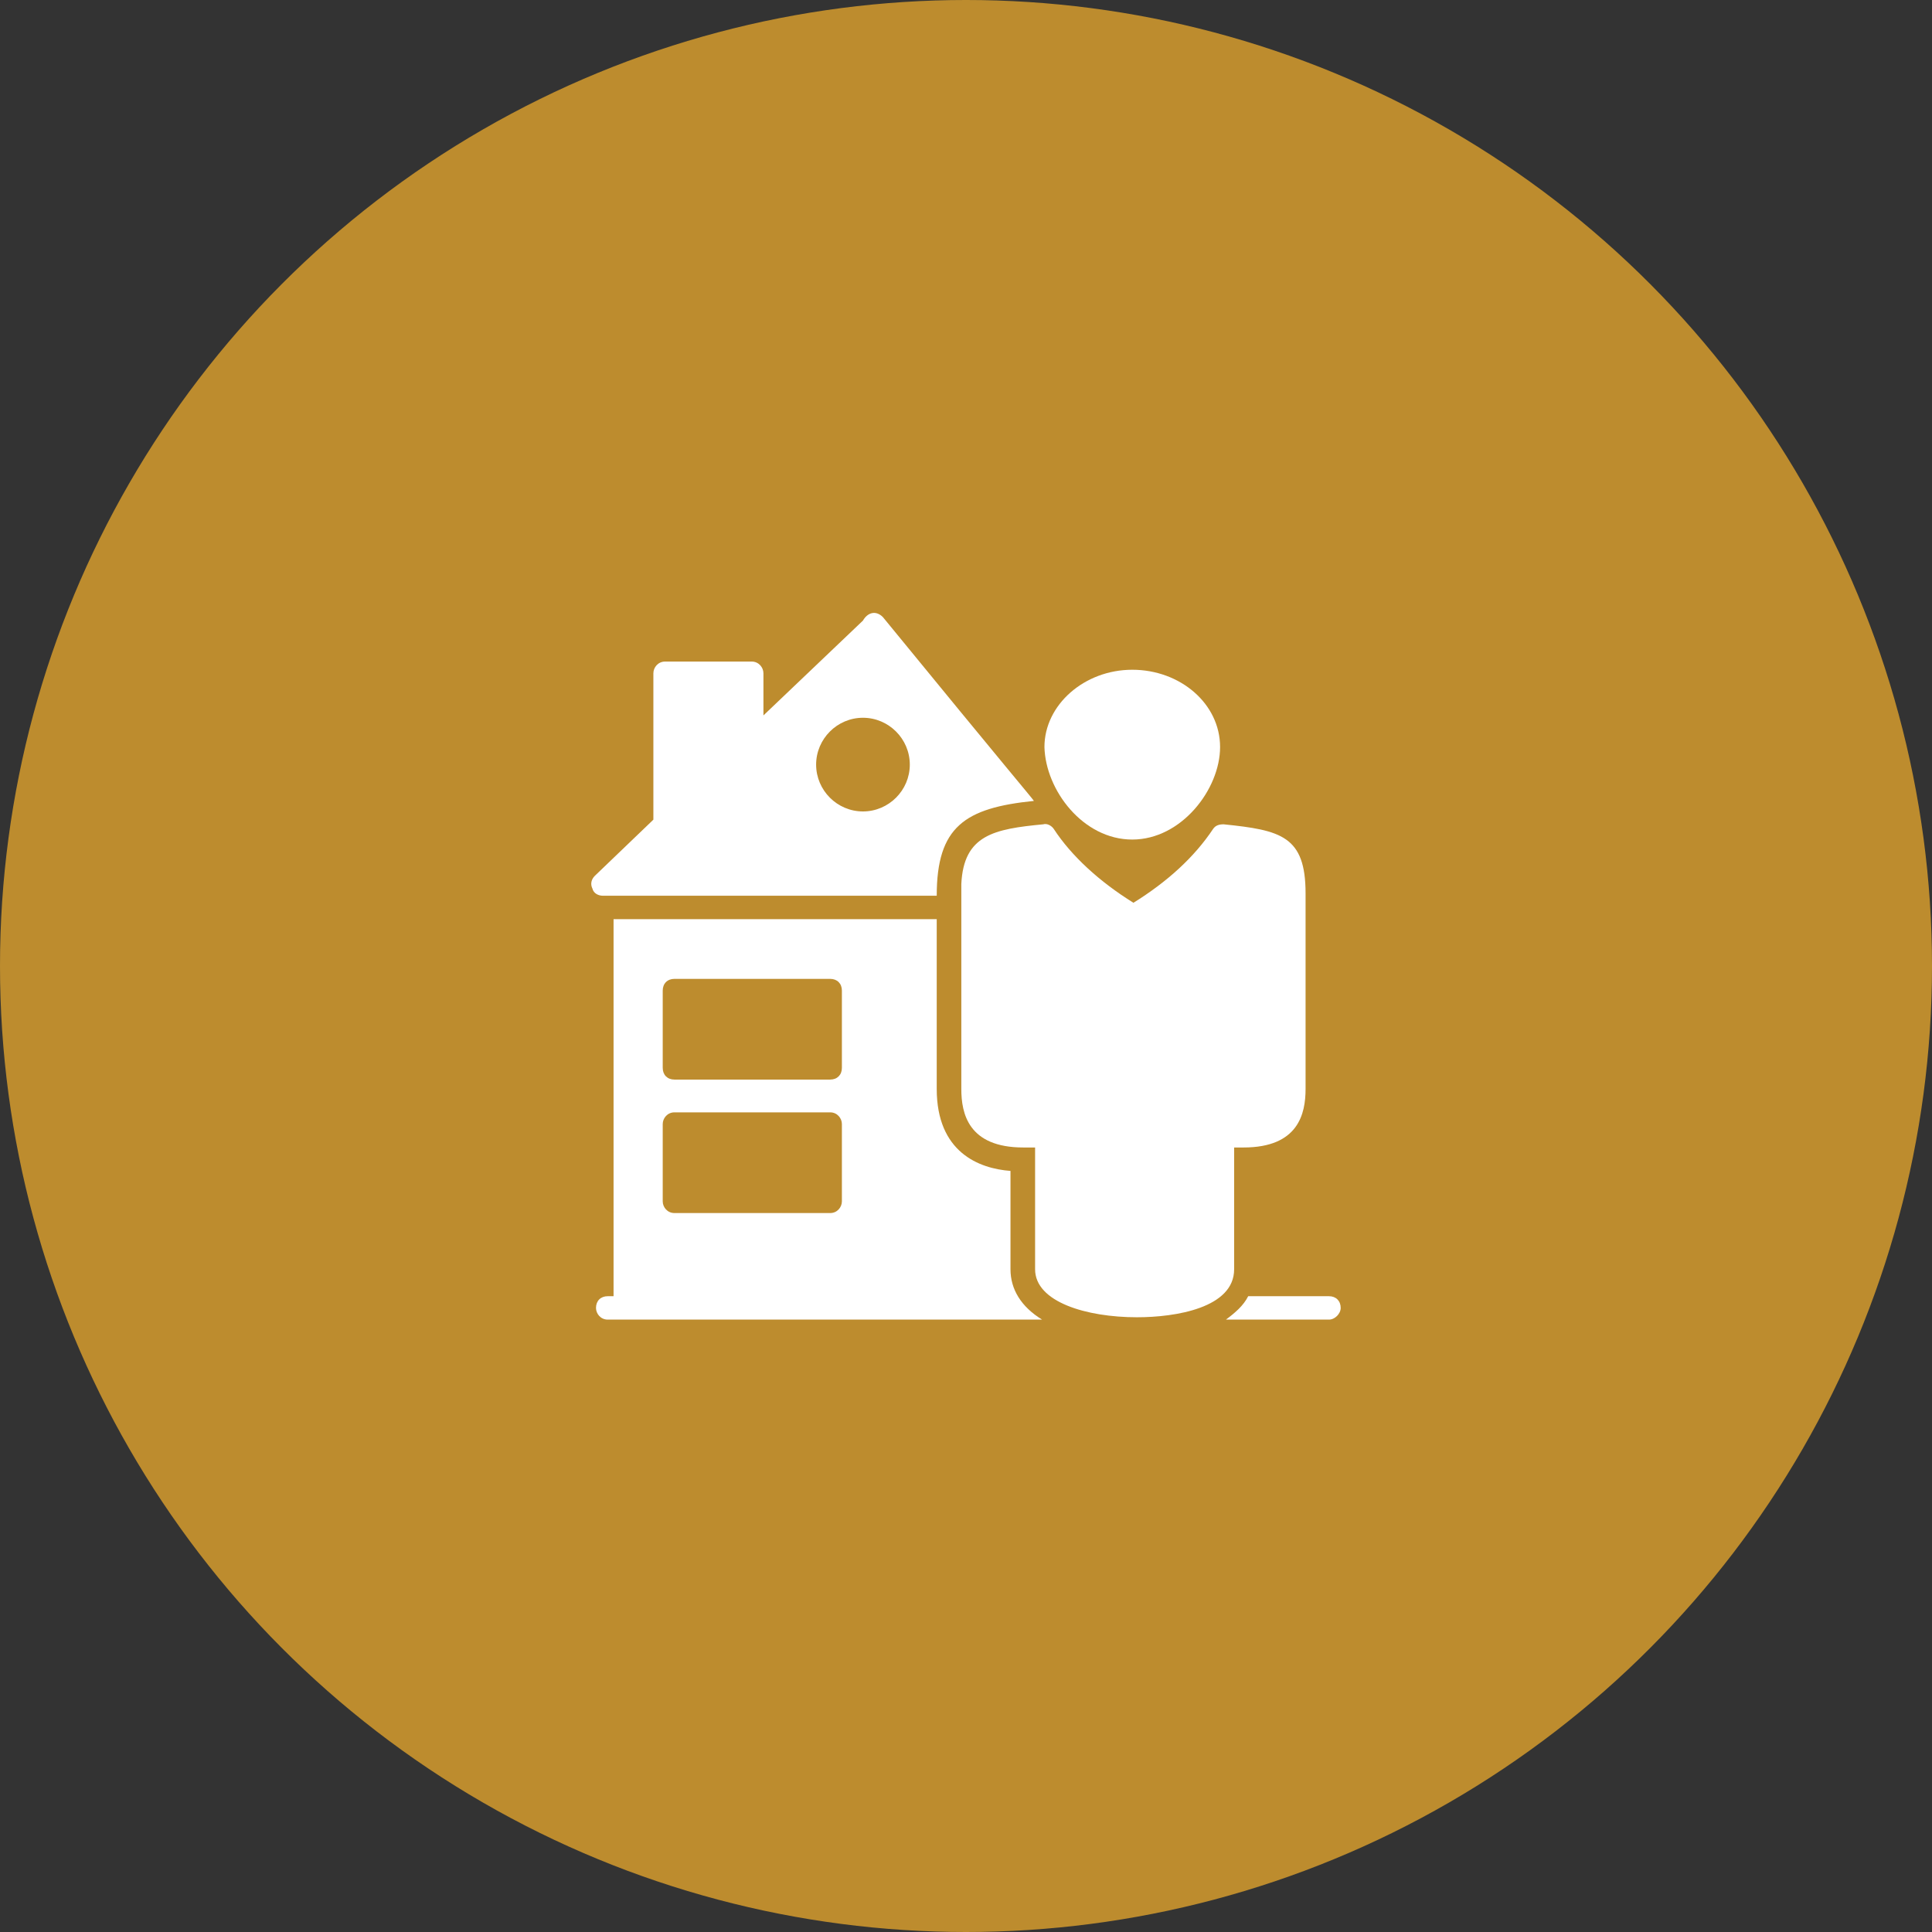
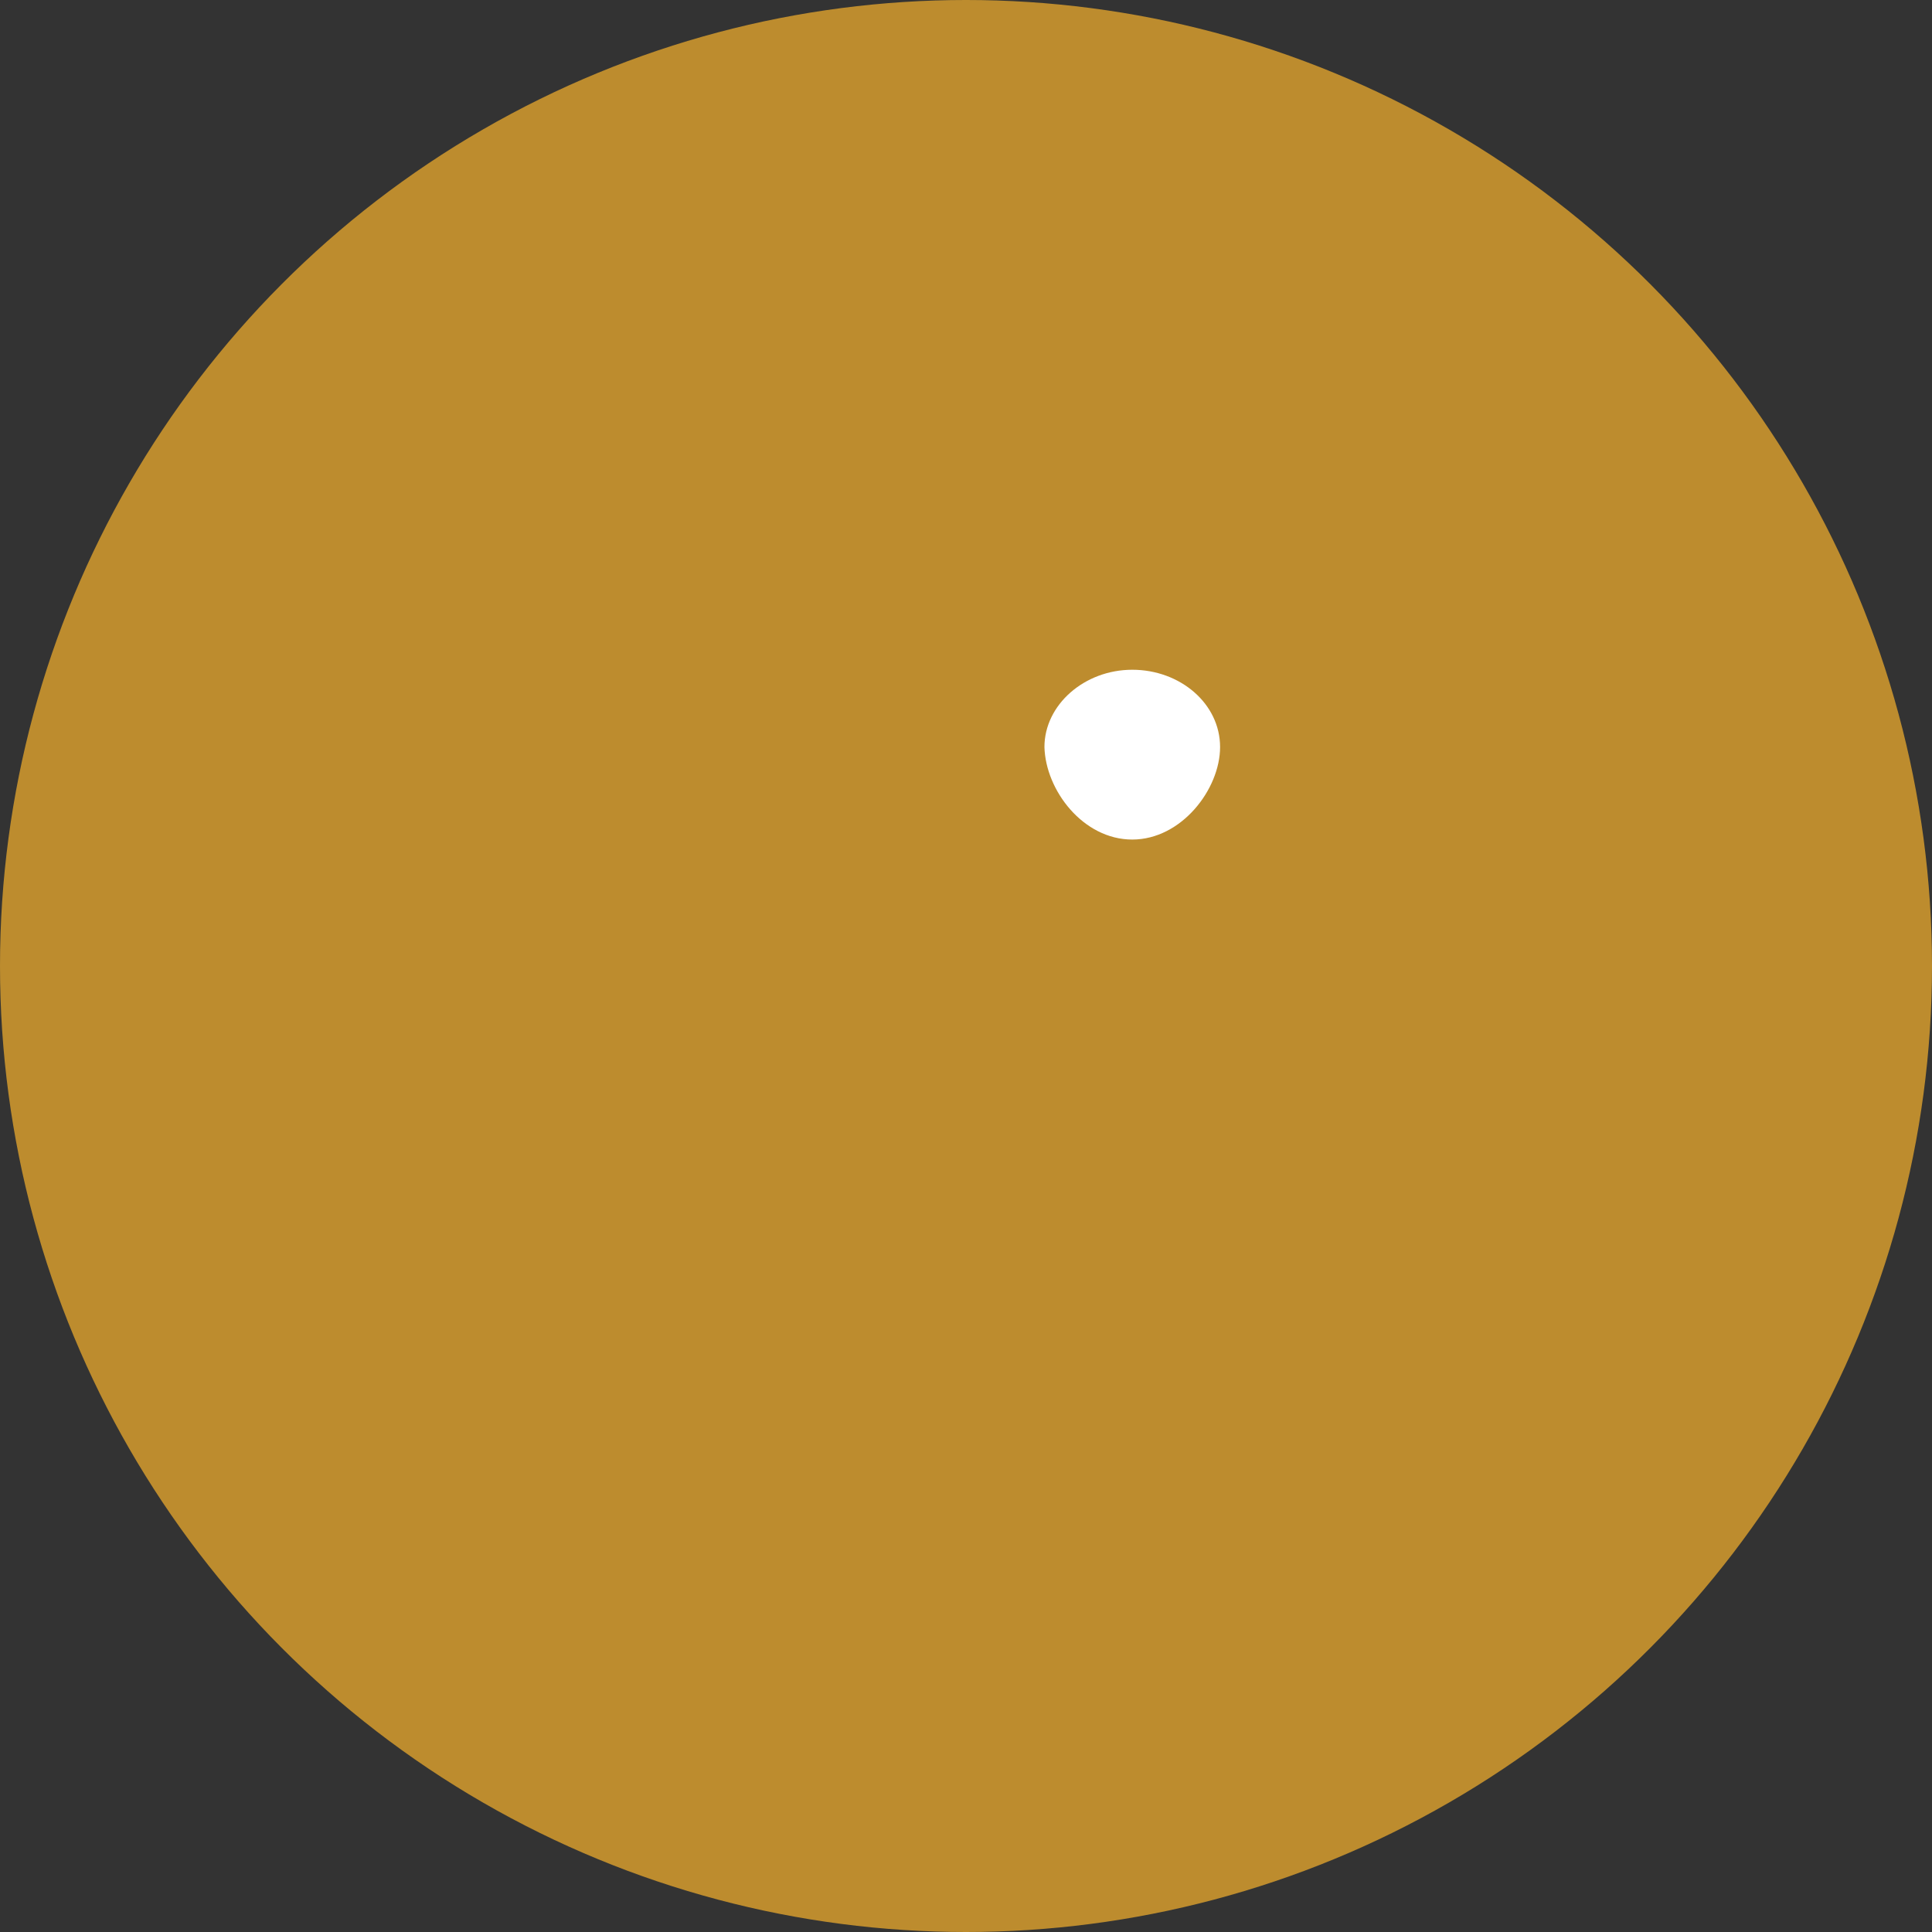
<svg xmlns="http://www.w3.org/2000/svg" width="80" height="80" viewBox="0 0 80 80" fill="none">
  <rect x="0" y="0" width="80" height="80" fill="#333333" stroke="none" />
  <circle cx="40" cy="40" r="40" fill="#BD8C2E" />
-   <path d="M51.006 47.515H51.491C53.77 47.515 54.061 46.109 54.061 45.091V36.994C54.061 34.618 53.042 34.376 50.667 34.133C50.473 34.133 50.327 34.182 50.23 34.327C49.455 35.491 48.34 36.509 46.933 37.382C45.527 36.509 44.364 35.442 43.636 34.327C43.539 34.182 43.346 34.085 43.2 34.133C41.164 34.327 39.903 34.57 39.806 36.606V45.091C39.806 46.109 40.097 47.515 42.376 47.515H42.861V52.557C42.861 53.915 44.994 54.545 47.079 54.545C48.679 54.545 51.103 54.157 51.103 52.557V47.515H51.006Z" fill="white" />
-   <path d="M46.885 34.764C48.921 34.764 50.521 32.679 50.521 30.933C50.521 29.14 48.873 27.733 46.885 27.733C44.897 27.733 43.248 29.188 43.248 30.933C43.297 32.727 44.849 34.764 46.885 34.764Z" fill="white" />
-   <path d="M38.788 37.091C38.788 34.23 39.952 33.455 42.812 33.164C42.715 33.018 41.794 31.952 36.558 25.552C36.267 25.261 35.927 25.358 35.733 25.697L31.612 29.624V27.879C31.612 27.637 31.418 27.394 31.127 27.394H27.539C27.248 27.394 27.055 27.637 27.055 27.879V33.94L24.63 36.267C24.485 36.412 24.436 36.606 24.533 36.8C24.582 36.994 24.776 37.091 24.97 37.091H38.788ZM35.733 29.721C36.8 29.721 37.673 30.594 37.673 31.661C37.673 32.727 36.8 33.6 35.733 33.6C34.667 33.6 33.794 32.727 33.794 31.661C33.794 30.594 34.667 29.721 35.733 29.721Z" fill="white" />
-   <path d="M41.842 52.557V48.485C40.533 48.388 38.788 47.709 38.788 45.091V38.06H25.406V53.673H25.164C24.873 53.673 24.679 53.867 24.679 54.157C24.679 54.4 24.873 54.642 25.164 54.642H43.151C42.279 54.109 41.842 53.382 41.842 52.557ZM34.861 49.745C34.861 49.988 34.667 50.23 34.376 50.23H27.927C27.636 50.23 27.442 49.988 27.442 49.745V46.545C27.442 46.303 27.636 46.06 27.927 46.06H34.376C34.667 46.06 34.861 46.303 34.861 46.545V49.745ZM34.861 44.218C34.861 44.509 34.667 44.703 34.376 44.703H27.927C27.636 44.703 27.442 44.509 27.442 44.218V41.018C27.442 40.727 27.636 40.533 27.927 40.533H34.376C34.667 40.533 34.861 40.727 34.861 41.018V44.218Z" fill="white" />
-   <path d="M55.03 53.673H51.685C51.491 54.061 51.152 54.352 50.764 54.642H55.03C55.273 54.642 55.515 54.4 55.515 54.158C55.515 53.867 55.321 53.673 55.03 53.673Z" fill="white" />
+   <path d="M46.885 34.764C48.921 34.764 50.521 32.679 50.521 30.933C50.521 29.14 48.873 27.733 46.885 27.733C44.897 27.733 43.248 29.188 43.248 30.933C43.297 32.727 44.849 34.764 46.885 34.764" fill="white" />
</svg>